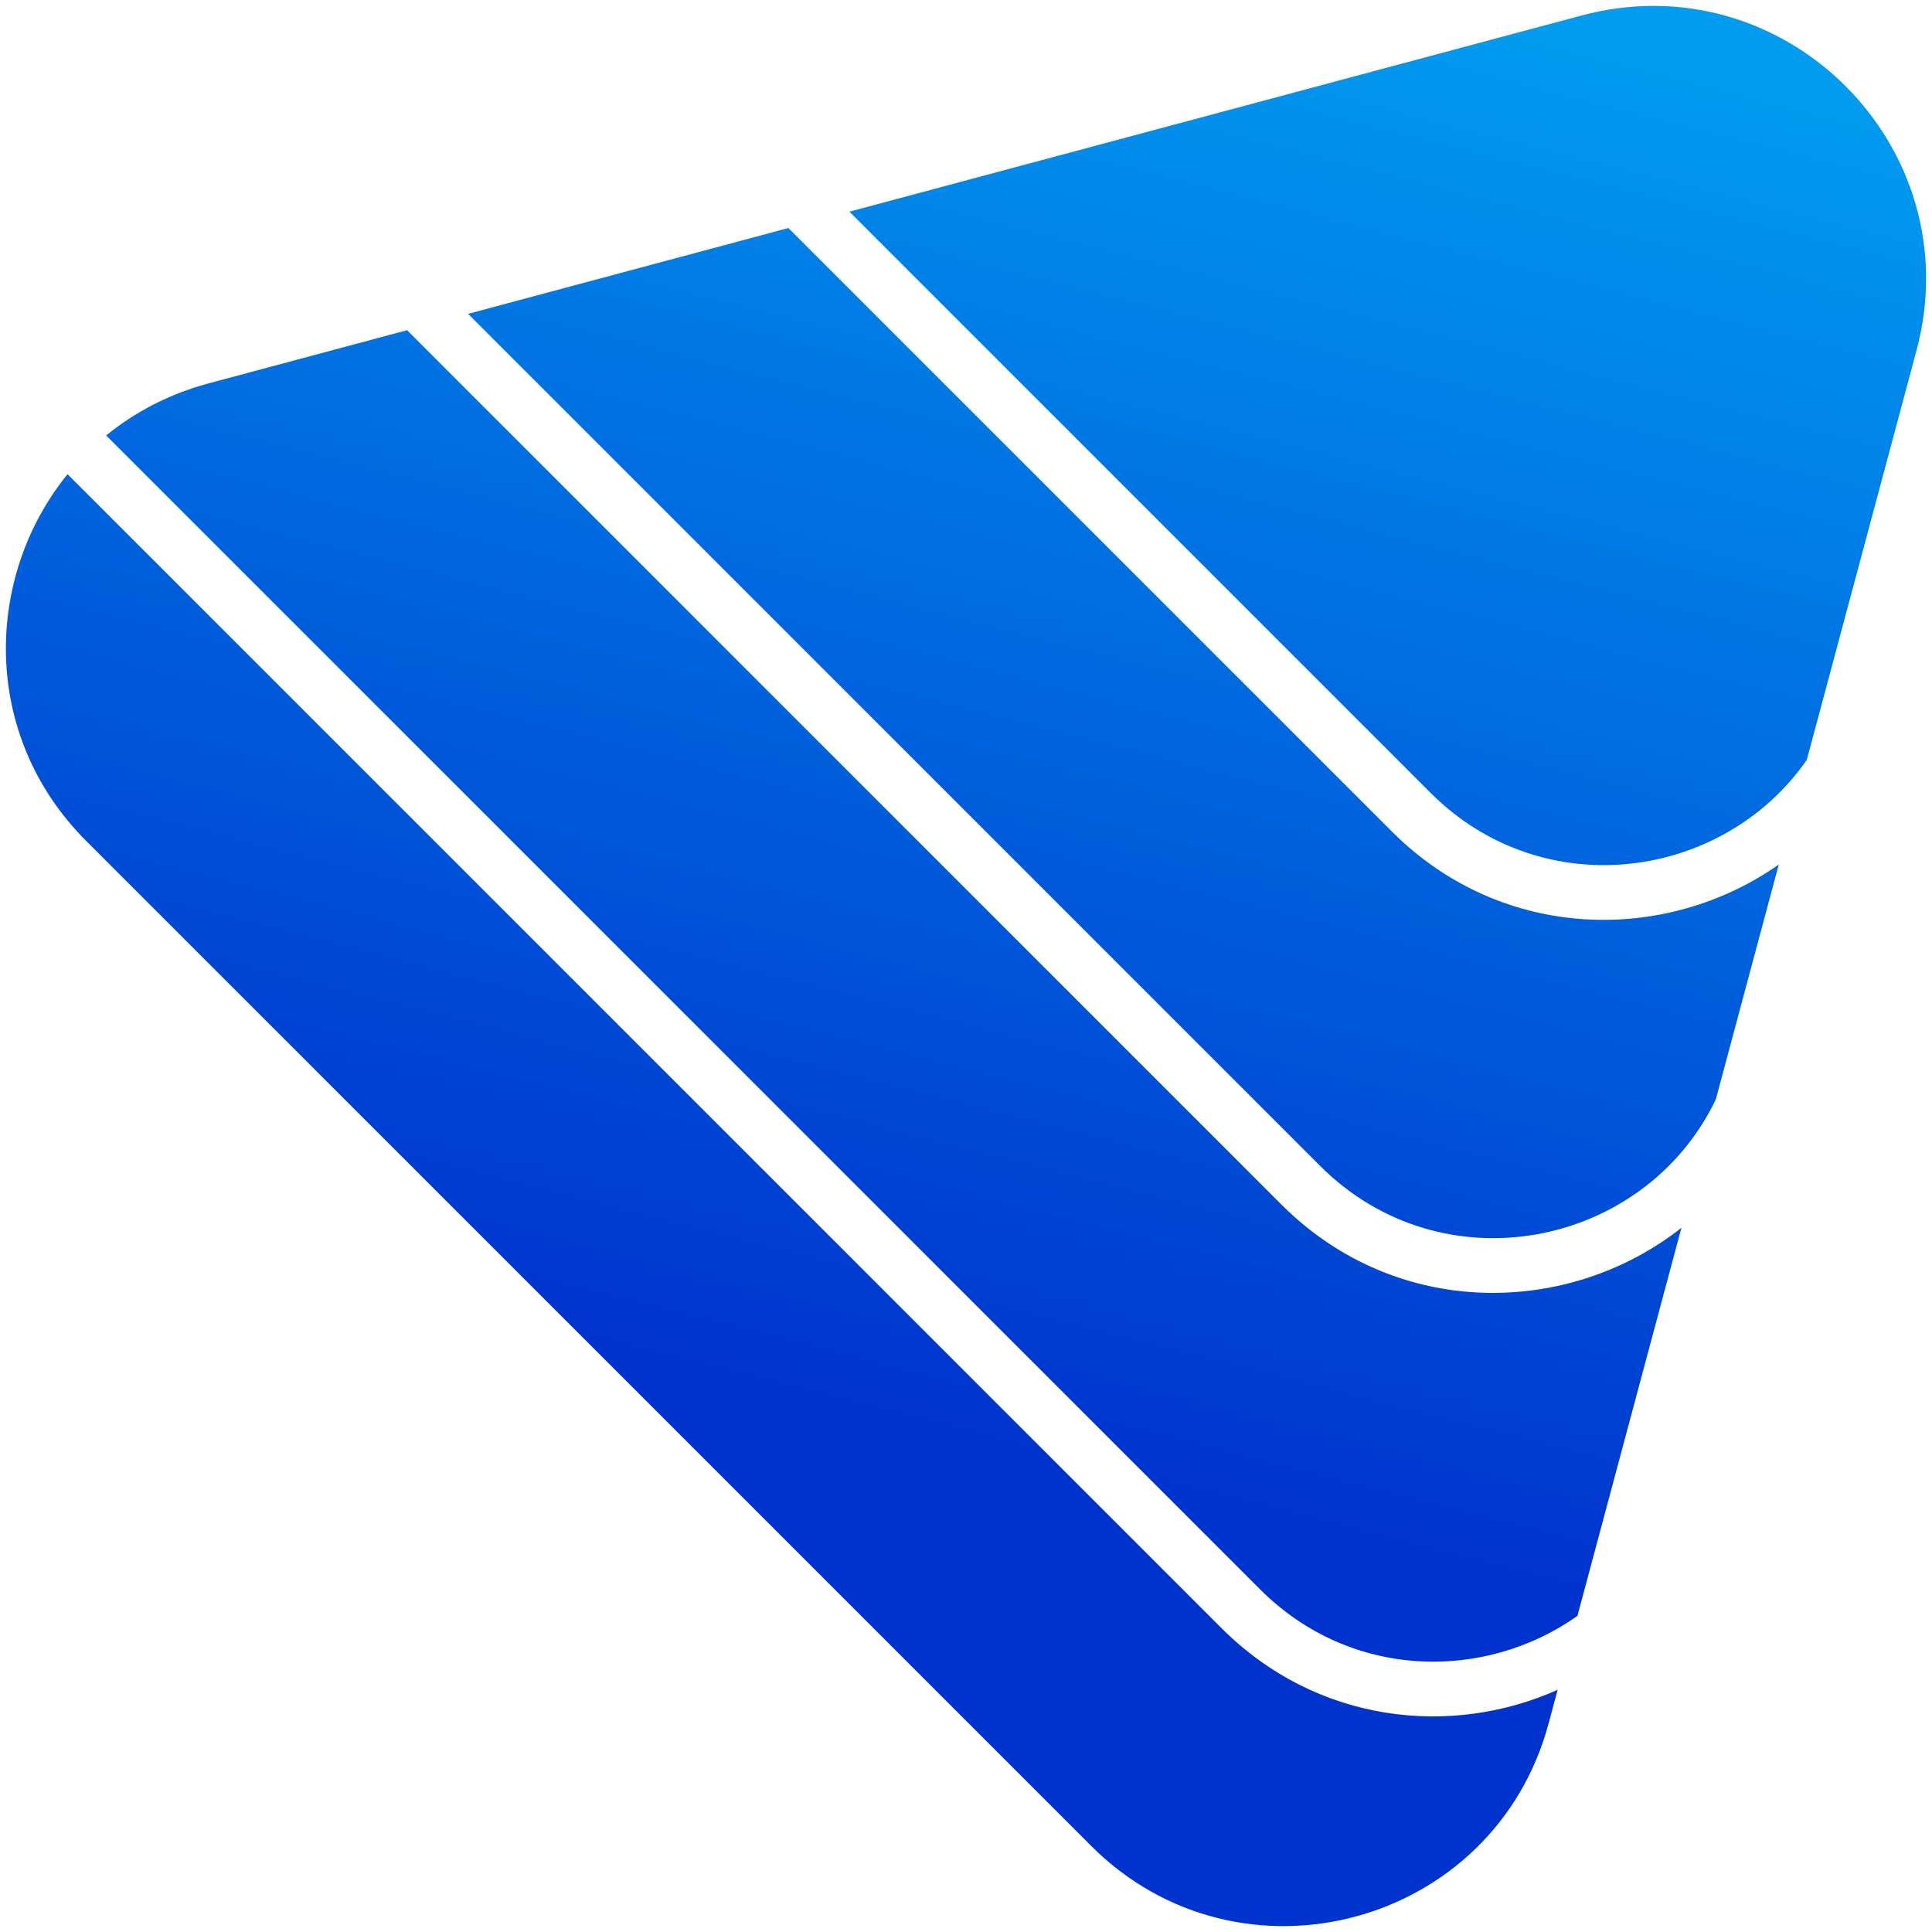
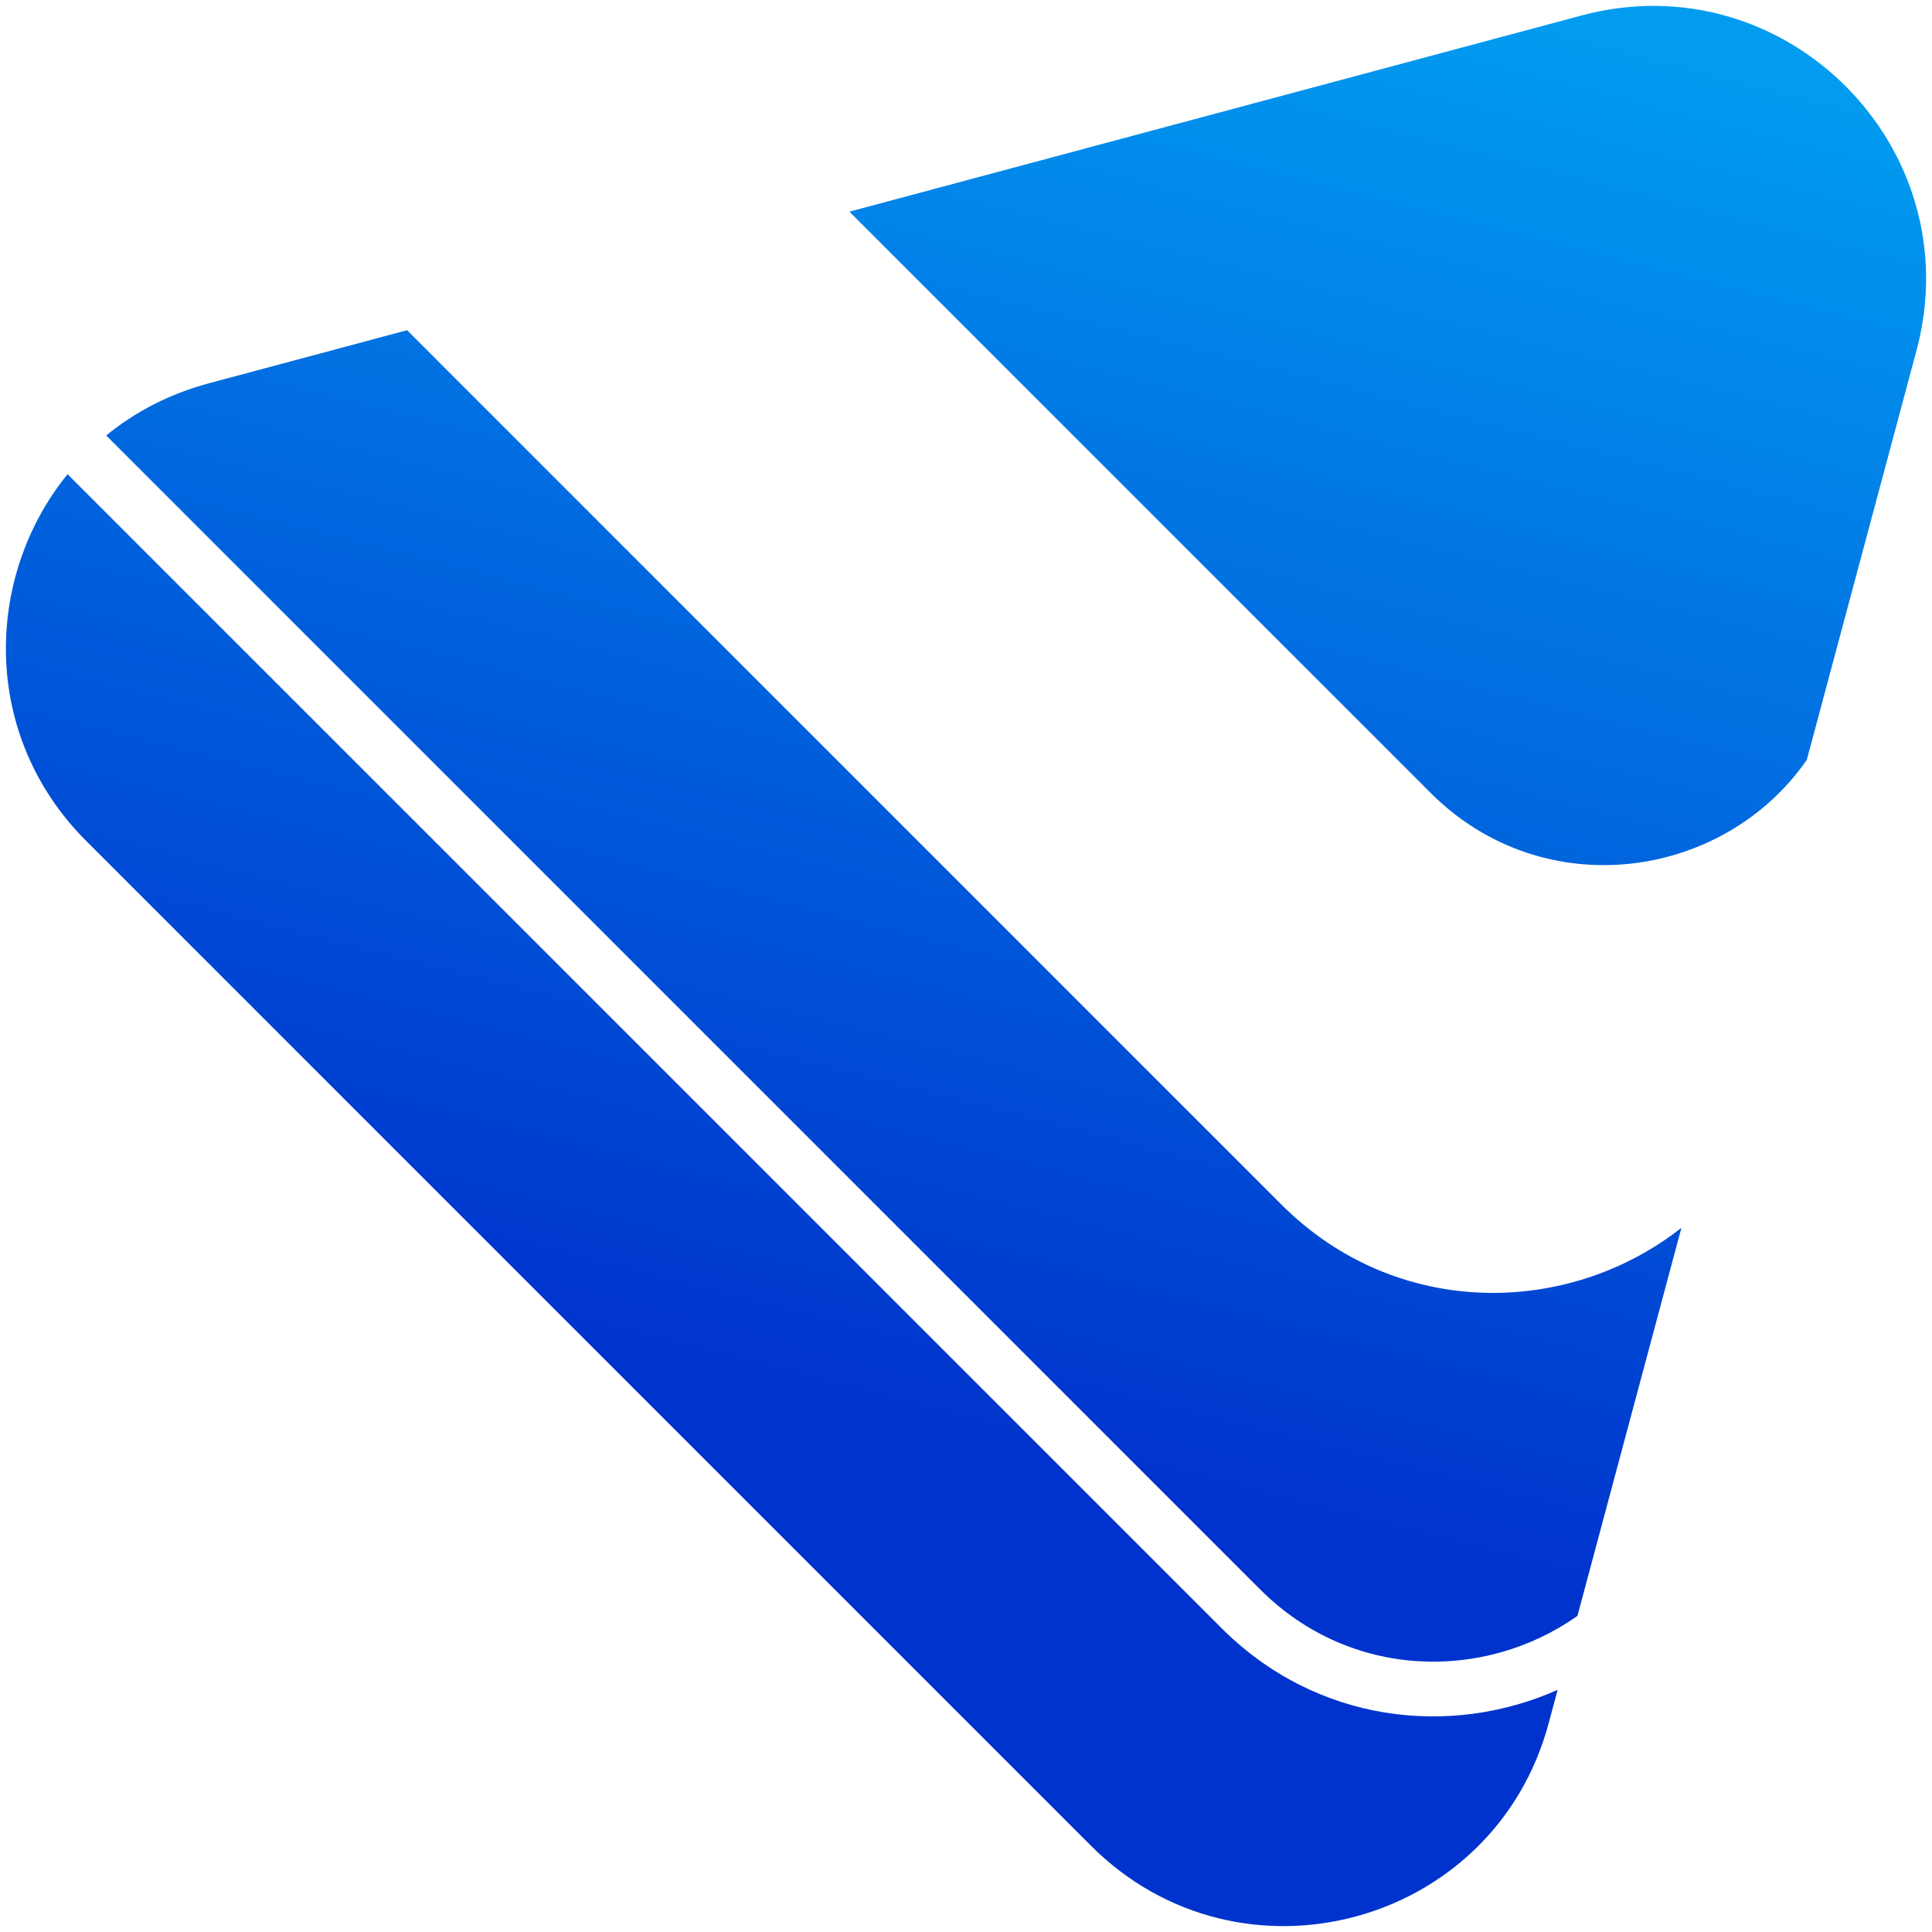
<svg xmlns="http://www.w3.org/2000/svg" width="270" height="270" viewBox="0 0 270 270" fill="none">
  <g clip-path="url(#clip0_312_1021)">
    <g clip-path="url(#clip1_312_1021)">
      <path d="M267.834 48.979C275.449 20.558 249.442 -5.449 221.021 2.166L118.704 29.582L199.927 110.805C215.707 126.585 240.865 122.973 252.504 106.192L267.834 48.979Z" fill="url(#paint0_linear_312_1021)" />
-       <path d="M248.585 120.819L239.791 153.638C229.907 174.298 201.669 180.116 184.49 162.937L65.414 43.861L110.178 31.867L194.521 116.21C209.983 131.672 232.809 131.902 248.585 120.819Z" fill="url(#paint1_linear_312_1021)" />
      <path d="M56.888 46.146L179.084 168.342C195.172 184.43 219.194 184.017 234.981 171.587L220.45 225.82C207.532 234.971 188.783 234.799 176.109 222.125L14.839 60.855C18.849 57.582 23.656 55.05 29.177 53.571L56.888 46.146Z" fill="url(#paint2_linear_312_1021)" />
      <path d="M9.441 66.268C-2.217 80.625 -2.706 102.77 12.042 117.519L152.481 257.958C173.287 278.764 208.814 269.245 216.429 240.823L217.68 236.157C202.666 242.854 183.964 240.791 170.703 227.53L9.441 66.268Z" fill="url(#paint3_linear_312_1021)" />
    </g>
  </g>
  <defs>
    <linearGradient id="paint0_linear_312_1021" x1="82.262" y1="187.739" x2="134.891" y2="-19.231" gradientUnits="userSpaceOnUse">
      <stop stop-color="#0033CD" />
      <stop offset="1" stop-color="#019CF0" />
    </linearGradient>
    <linearGradient id="paint1_linear_312_1021" x1="82.262" y1="187.739" x2="134.891" y2="-19.231" gradientUnits="userSpaceOnUse">
      <stop stop-color="#0033CD" />
      <stop offset="1" stop-color="#019CF0" />
    </linearGradient>
    <linearGradient id="paint2_linear_312_1021" x1="82.262" y1="187.739" x2="134.891" y2="-19.231" gradientUnits="userSpaceOnUse">
      <stop stop-color="#0033CD" />
      <stop offset="1" stop-color="#019CF0" />
    </linearGradient>
    <linearGradient id="paint3_linear_312_1021" x1="82.262" y1="187.739" x2="134.891" y2="-19.231" gradientUnits="userSpaceOnUse">
      <stop stop-color="#0033CD" />
      <stop offset="1" stop-color="#019CF0" />
    </linearGradient>
    <clipPath id="clip0_312_1021">
      <rect width="270" height="270" fill="white" />
    </clipPath>
    <clipPath id="clip1_312_1021">
      <rect width="270" height="270" fill="white" />
    </clipPath>
  </defs>
</svg>